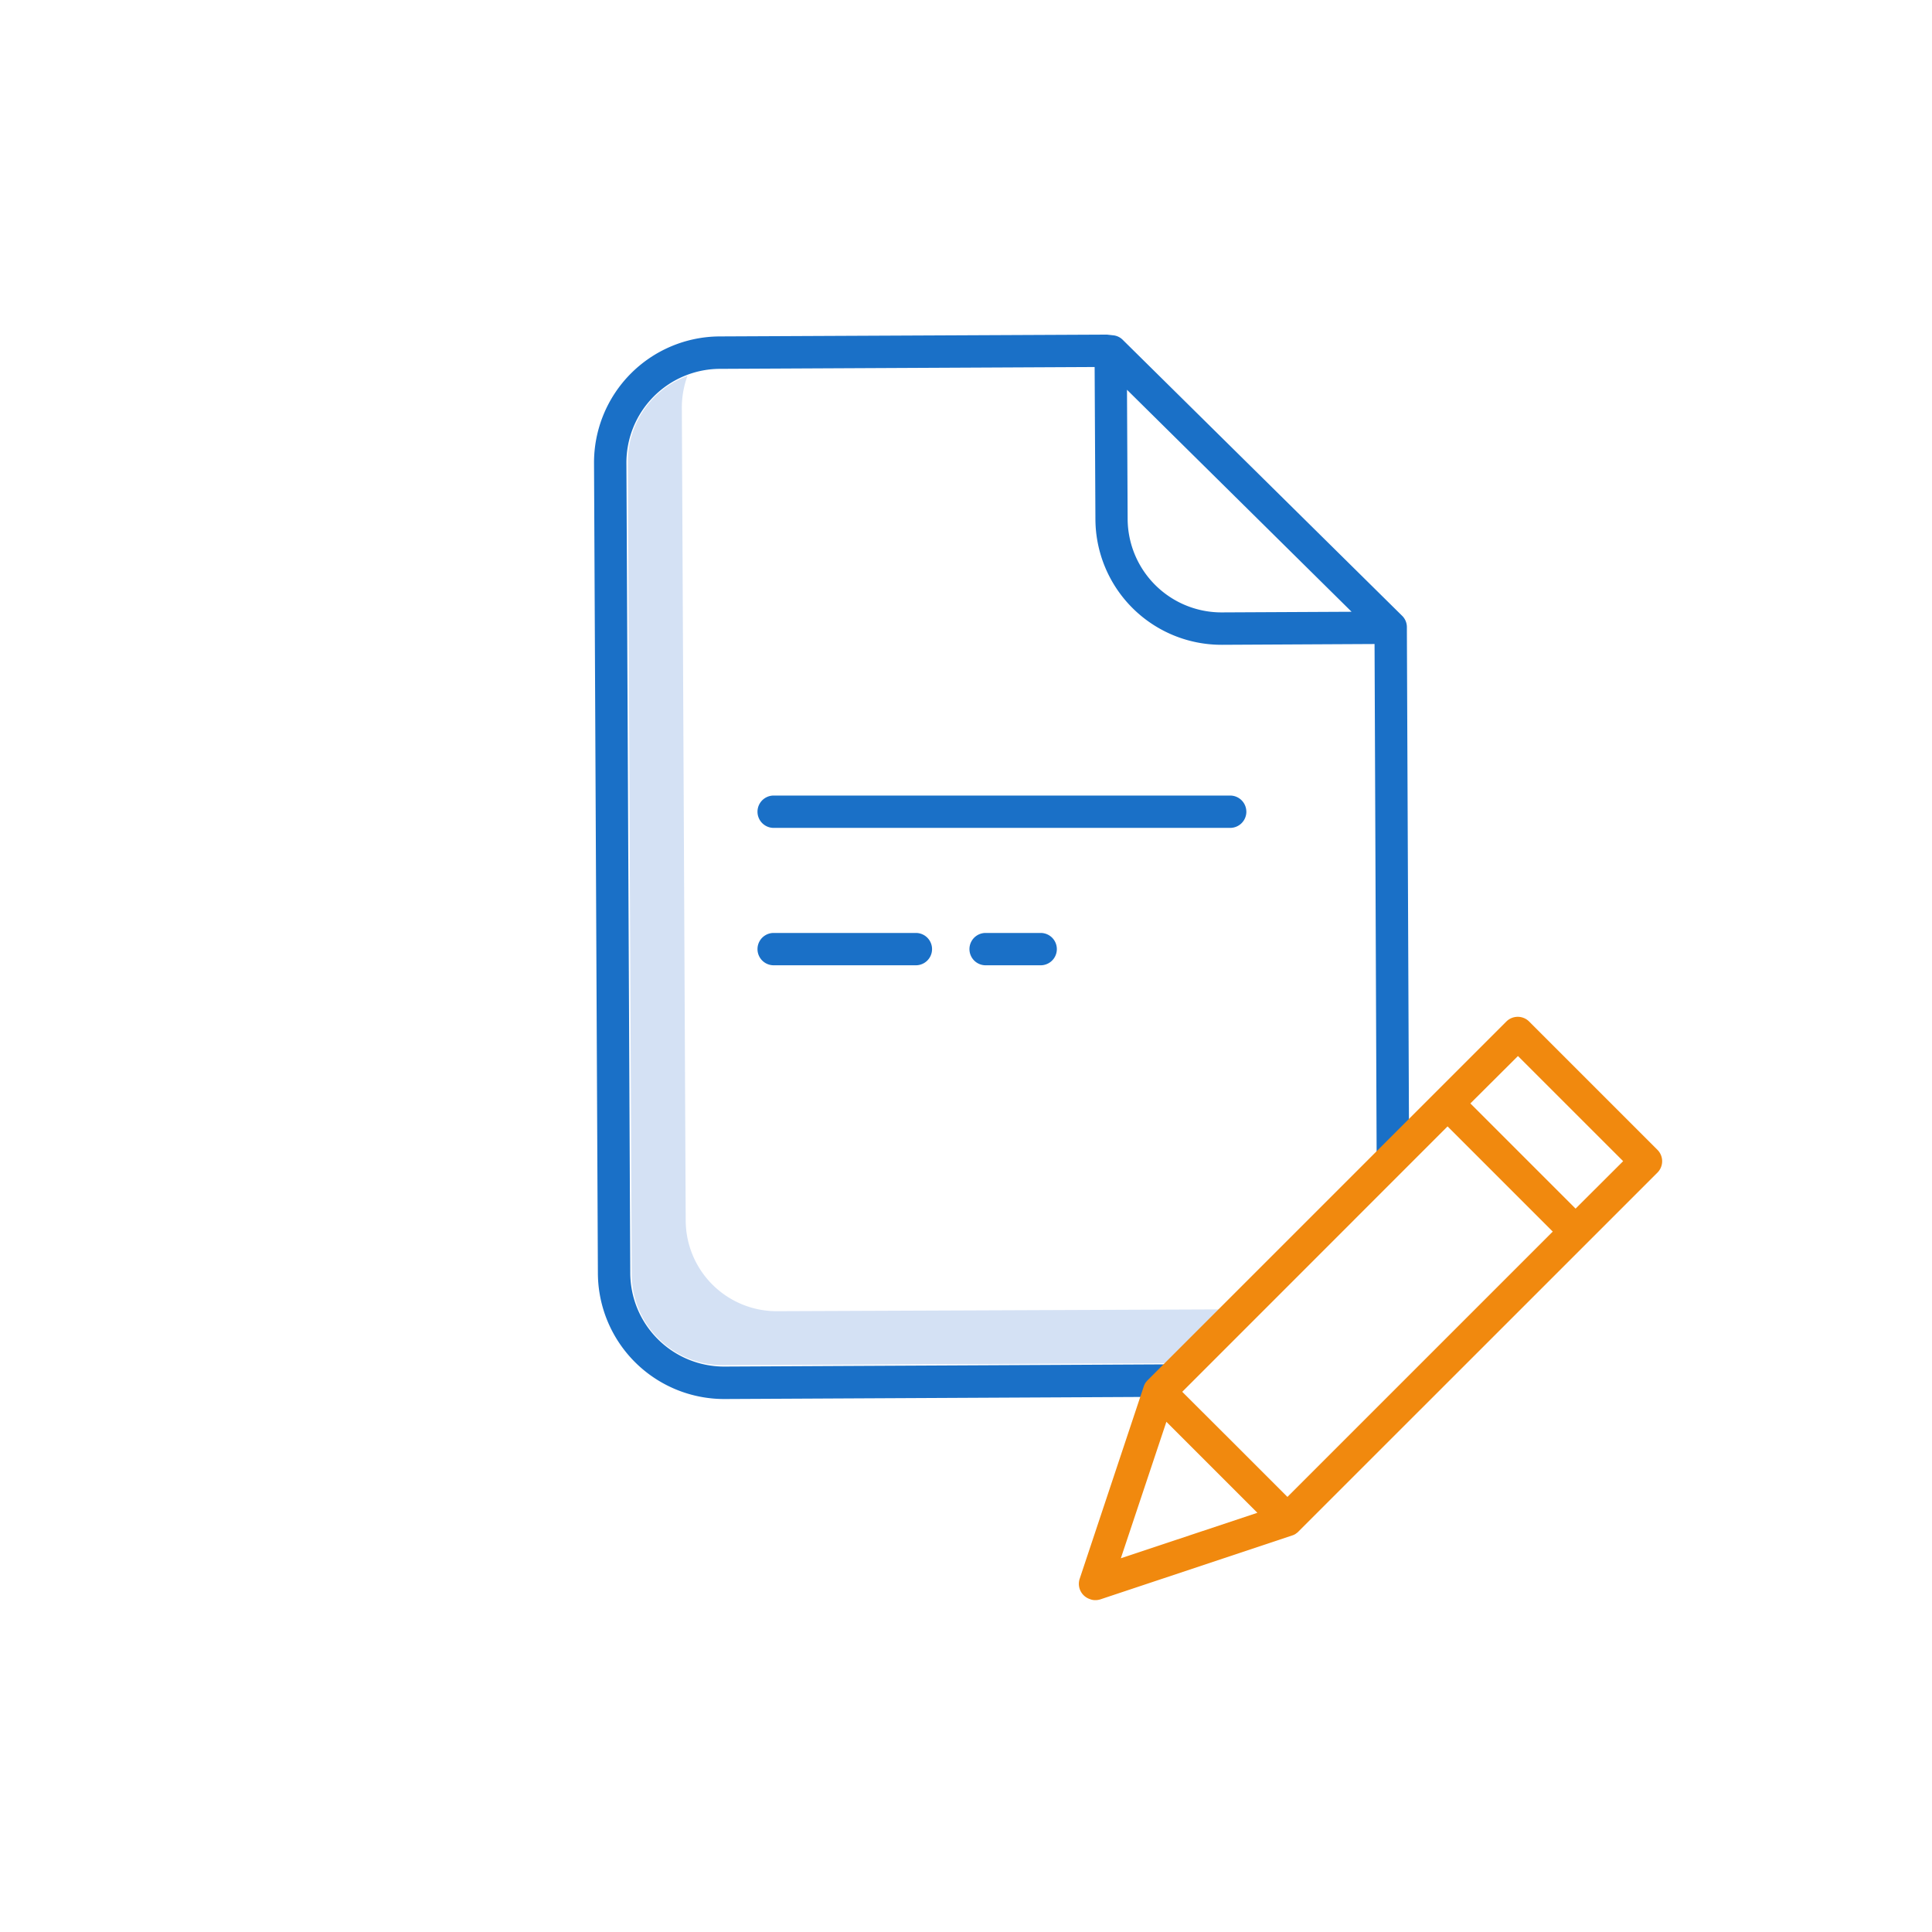
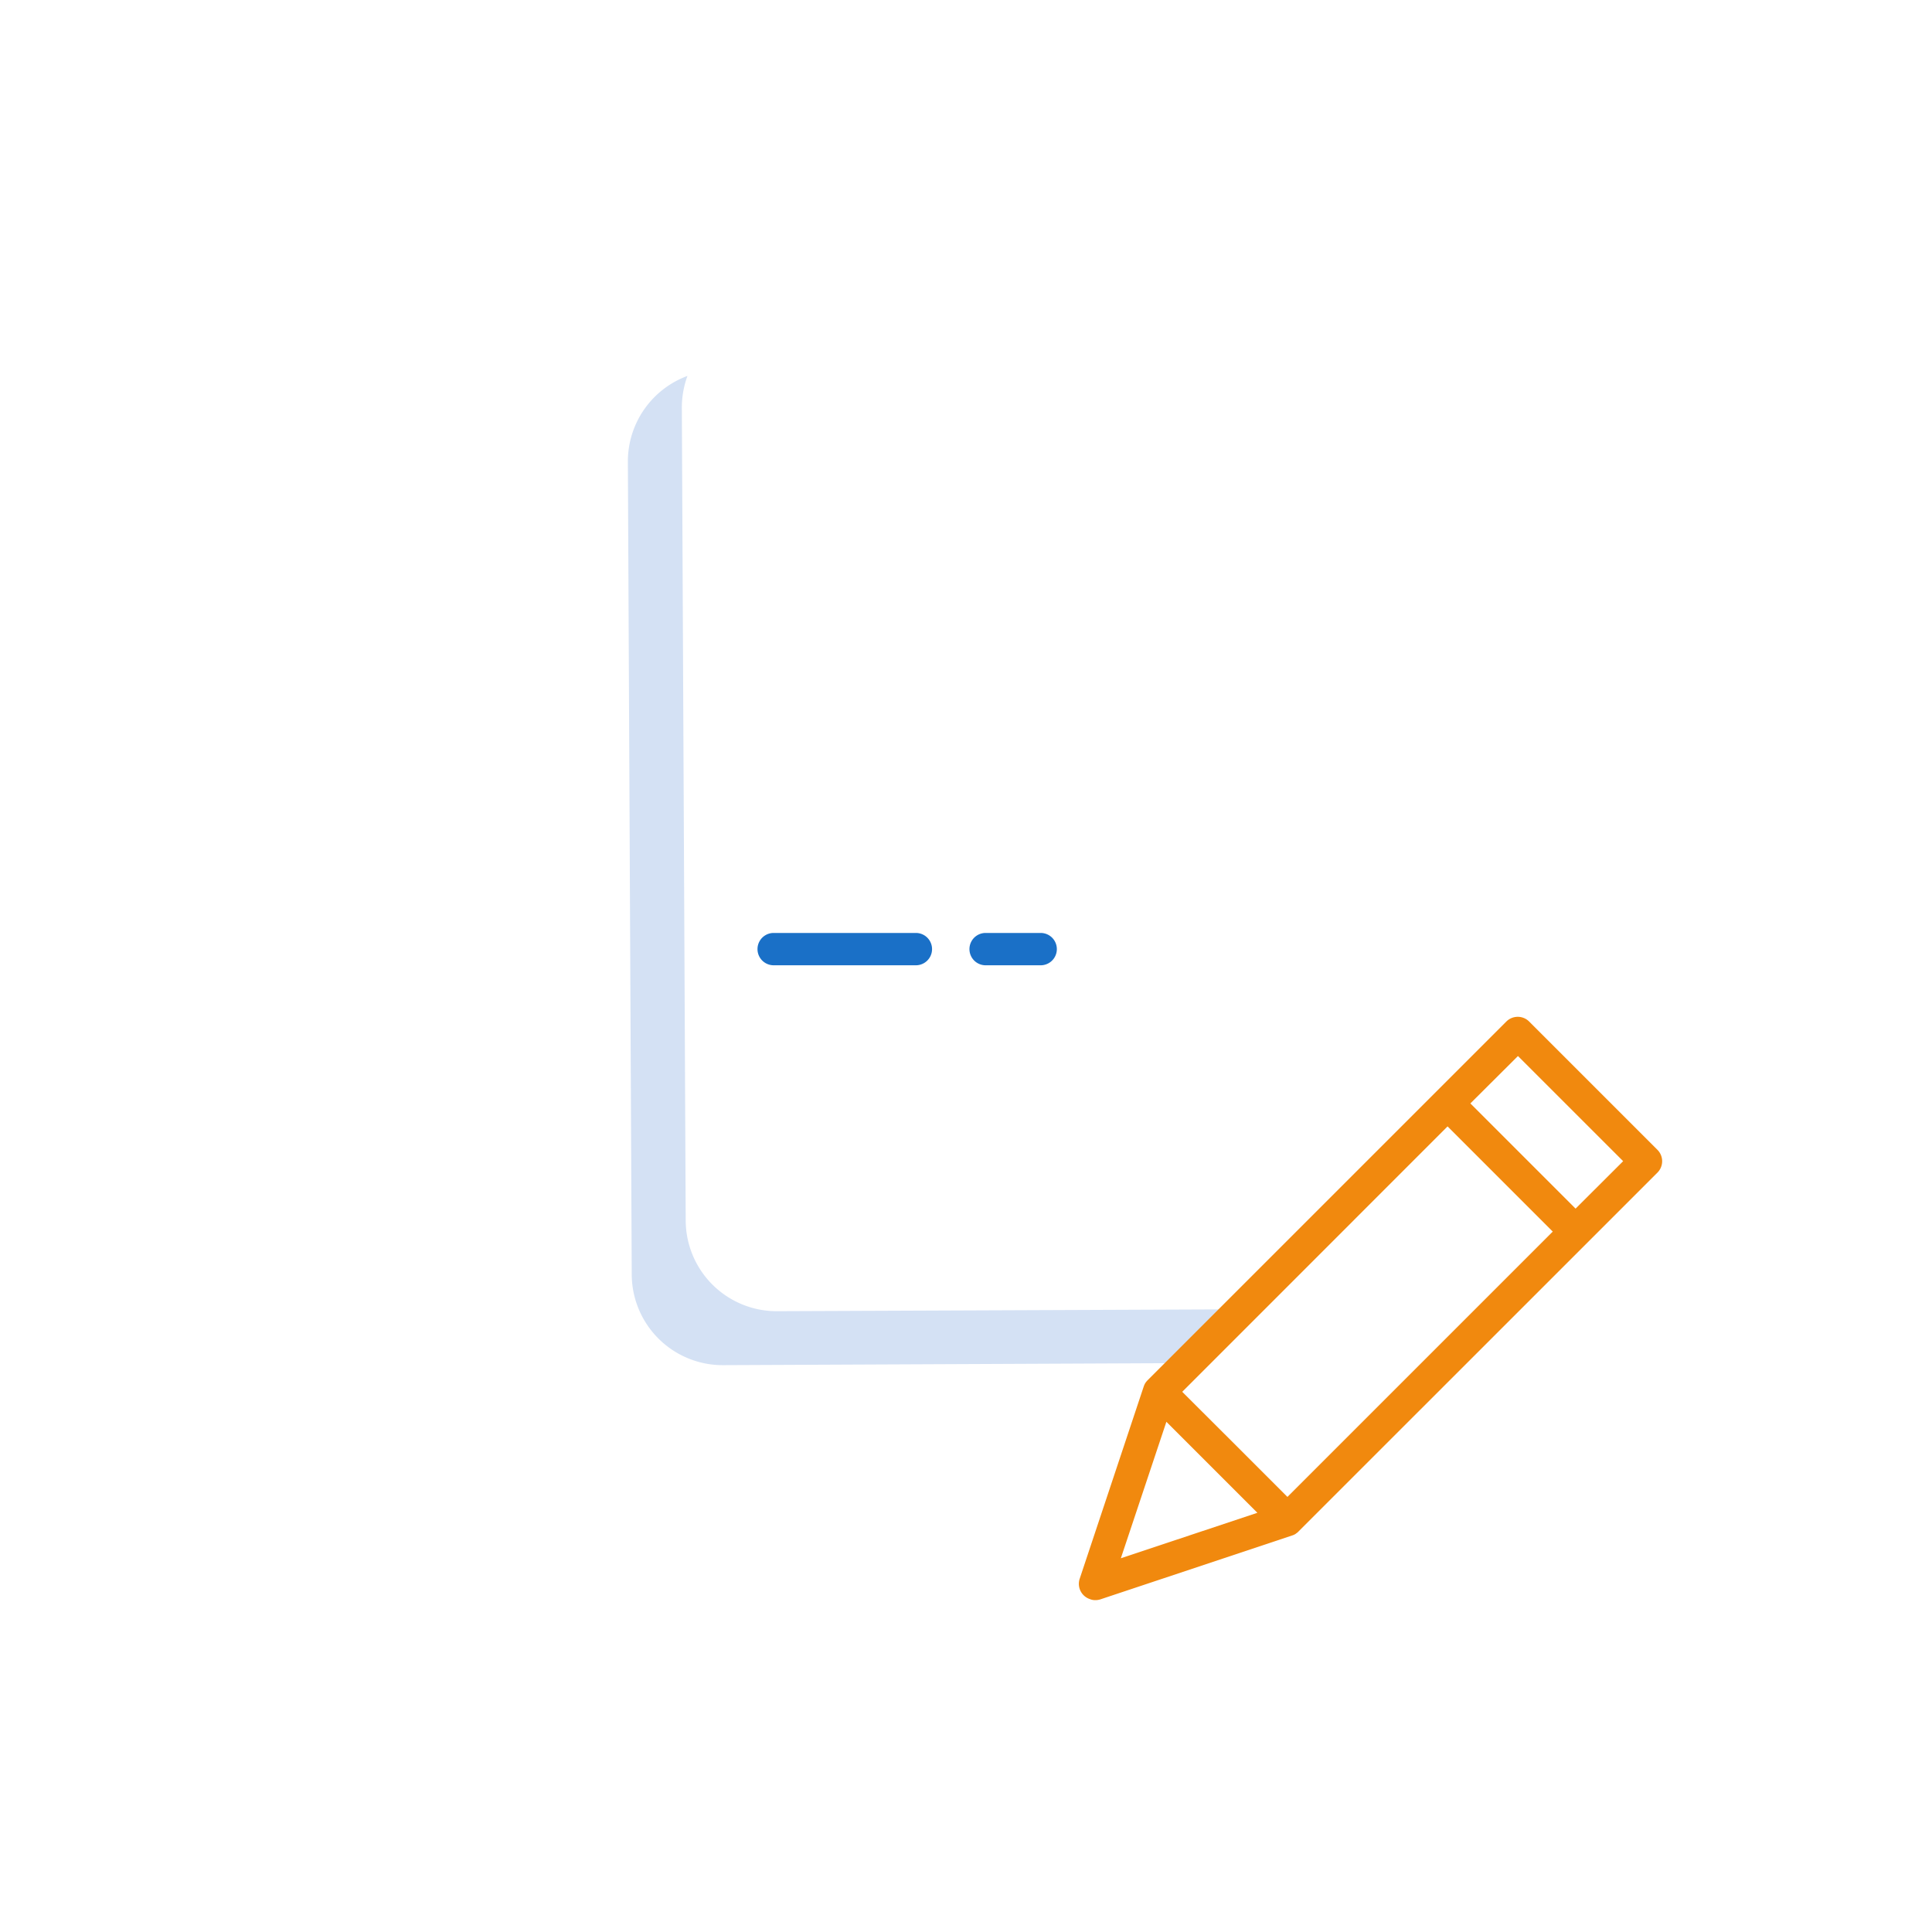
<svg xmlns="http://www.w3.org/2000/svg" width="150" height="150" viewBox="0 0 150 150">
  <g id="Group_203" data-name="Group 203" transform="translate(-1367.607 -1337.003)">
    <g id="icon-process-2-document" transform="translate(1367.607 1337.215)">
-       <rect id="Rectangle_31" data-name="Rectangle 31" width="150" height="150" transform="translate(0 -0.212)" fill="none" />
      <g id="edit-file" transform="translate(46.12 25.768)">
        <path id="パス_276" d="M94.855,101.1l-34.876.142a7.066,7.066,0,0,1-7.1-7.034h0l-.3-63.1a7.191,7.191,0,0,1,.435-2.48,7.077,7.077,0,0,0-4.625,6.67l.3,63.1a7.066,7.066,0,0,0,7.1,7.034l36.313-.162c-.142-1.012,2.733-3.816,2.753-4.17Z" transform="translate(-45.761 -25.421)" fill="#d4e1f4" />
        <g id="グループ化_243" transform="translate(0 0)">
-           <path id="パス_277" d="M55.66,108.1h.051l34.583-.172-.01-2.52-34.583.172a7.287,7.287,0,0,1-7.317-7.246h0l-.3-62.9a7.287,7.287,0,0,1,7.246-7.317l29.107-.142.061,11.821a9.788,9.788,0,0,0,9.8,9.746h.051l11.821-.061.162,39.684,2.52-.01-.172-40.625v-.354a1.232,1.232,0,0,0-.374-.891L86.62,25.865a1.212,1.212,0,0,0-.769-.354L85.4,25.46h-.121L55.316,25.6a9.8,9.8,0,0,0-9.746,9.837l.3,62.9A9.807,9.807,0,0,0,55.66,108.1ZM94.322,47.027A7.287,7.287,0,0,1,87,39.781l-.051-10.04,17.438,17.236Z" transform="translate(-45.57 -25.46)" fill="#1a70c7" />
          <path id="パス_278" d="M75.625,71.36a1.255,1.255,0,1,0,0,2.51H79.9a1.255,1.255,0,0,0,0-2.51Z" transform="translate(-45.222 -24.906)" fill="#1a70c7" />
-           <path id="パス_279" d="M96.063,62.075a1.255,1.255,0,0,0-1.255-1.255H59.365a1.255,1.255,0,1,0,0,2.51H94.8a1.257,1.257,0,0,0,1.265-1.255Z" transform="translate(-45.418 -25.033)" fill="#1a70c7" />
          <path id="パス_280" d="M59.365,71.36a1.255,1.255,0,1,0,0,2.51H70.407a1.255,1.255,0,0,0,0-2.51Z" transform="translate(-45.418 -24.906)" fill="#1a70c7" />
        </g>
        <path id="パス_281" d="M84.265,123.081a1.287,1.287,0,0,0,.395-.061l14.918-4.969.02-.01a.423.423,0,0,0,.1-.04l.04-.02a.89.89,0,0,0,.1-.061l.02-.02a1.061,1.061,0,0,0,.111-.081l.03-.03c.02-.02.04-.03.051-.051L127.9,89.894a1.252,1.252,0,0,0,0-1.781h0l-9.949-9.949a1.252,1.252,0,0,0-1.781,0h0L88.324,106.007c-.01.01-.01.02-.02.02a1.847,1.847,0,0,0-.132.162l-.01.01a1.153,1.153,0,0,0-.1.192c-.01.02-.01.04-.02.051s-.01.03-.02.051l-4.969,14.918A1.248,1.248,0,0,0,83.84,123a1.057,1.057,0,0,0,.425.081Zm32.812-42.244L125.244,89l-3.694,3.684-8.167-8.167ZM111.612,86.3l8.167,8.167-20.6,20.6L95.1,110.986l-4.089-4.079ZM89.781,109.235l3.532,3.532,3.532,3.532-10.6,3.532Z" transform="translate(-45.343 -24.827)" fill="#f1890e" />
      </g>
    </g>
  </g>
</svg>